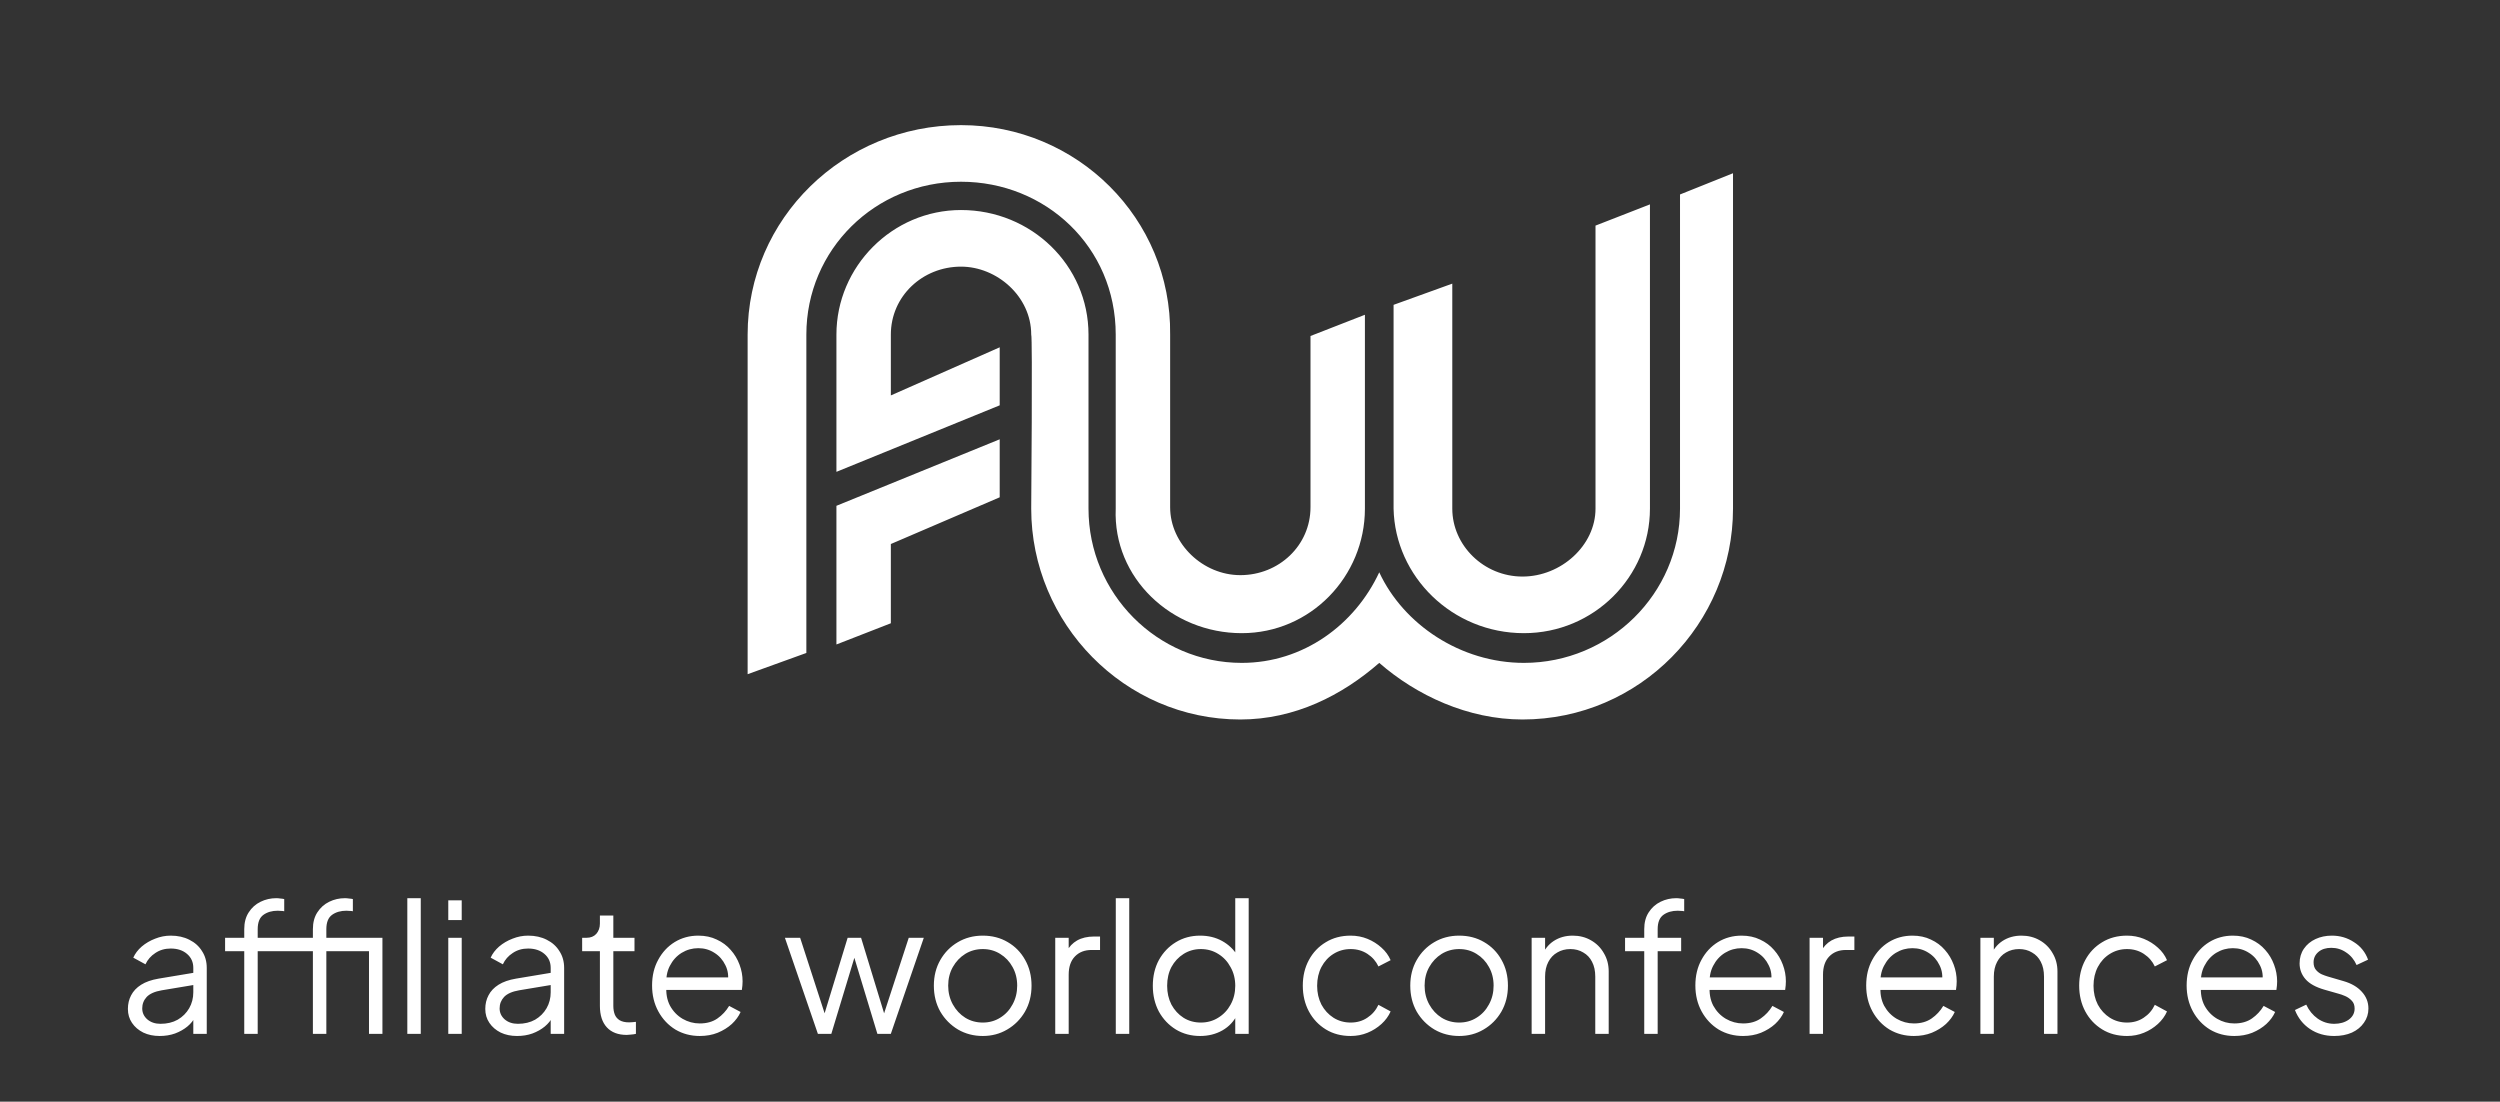
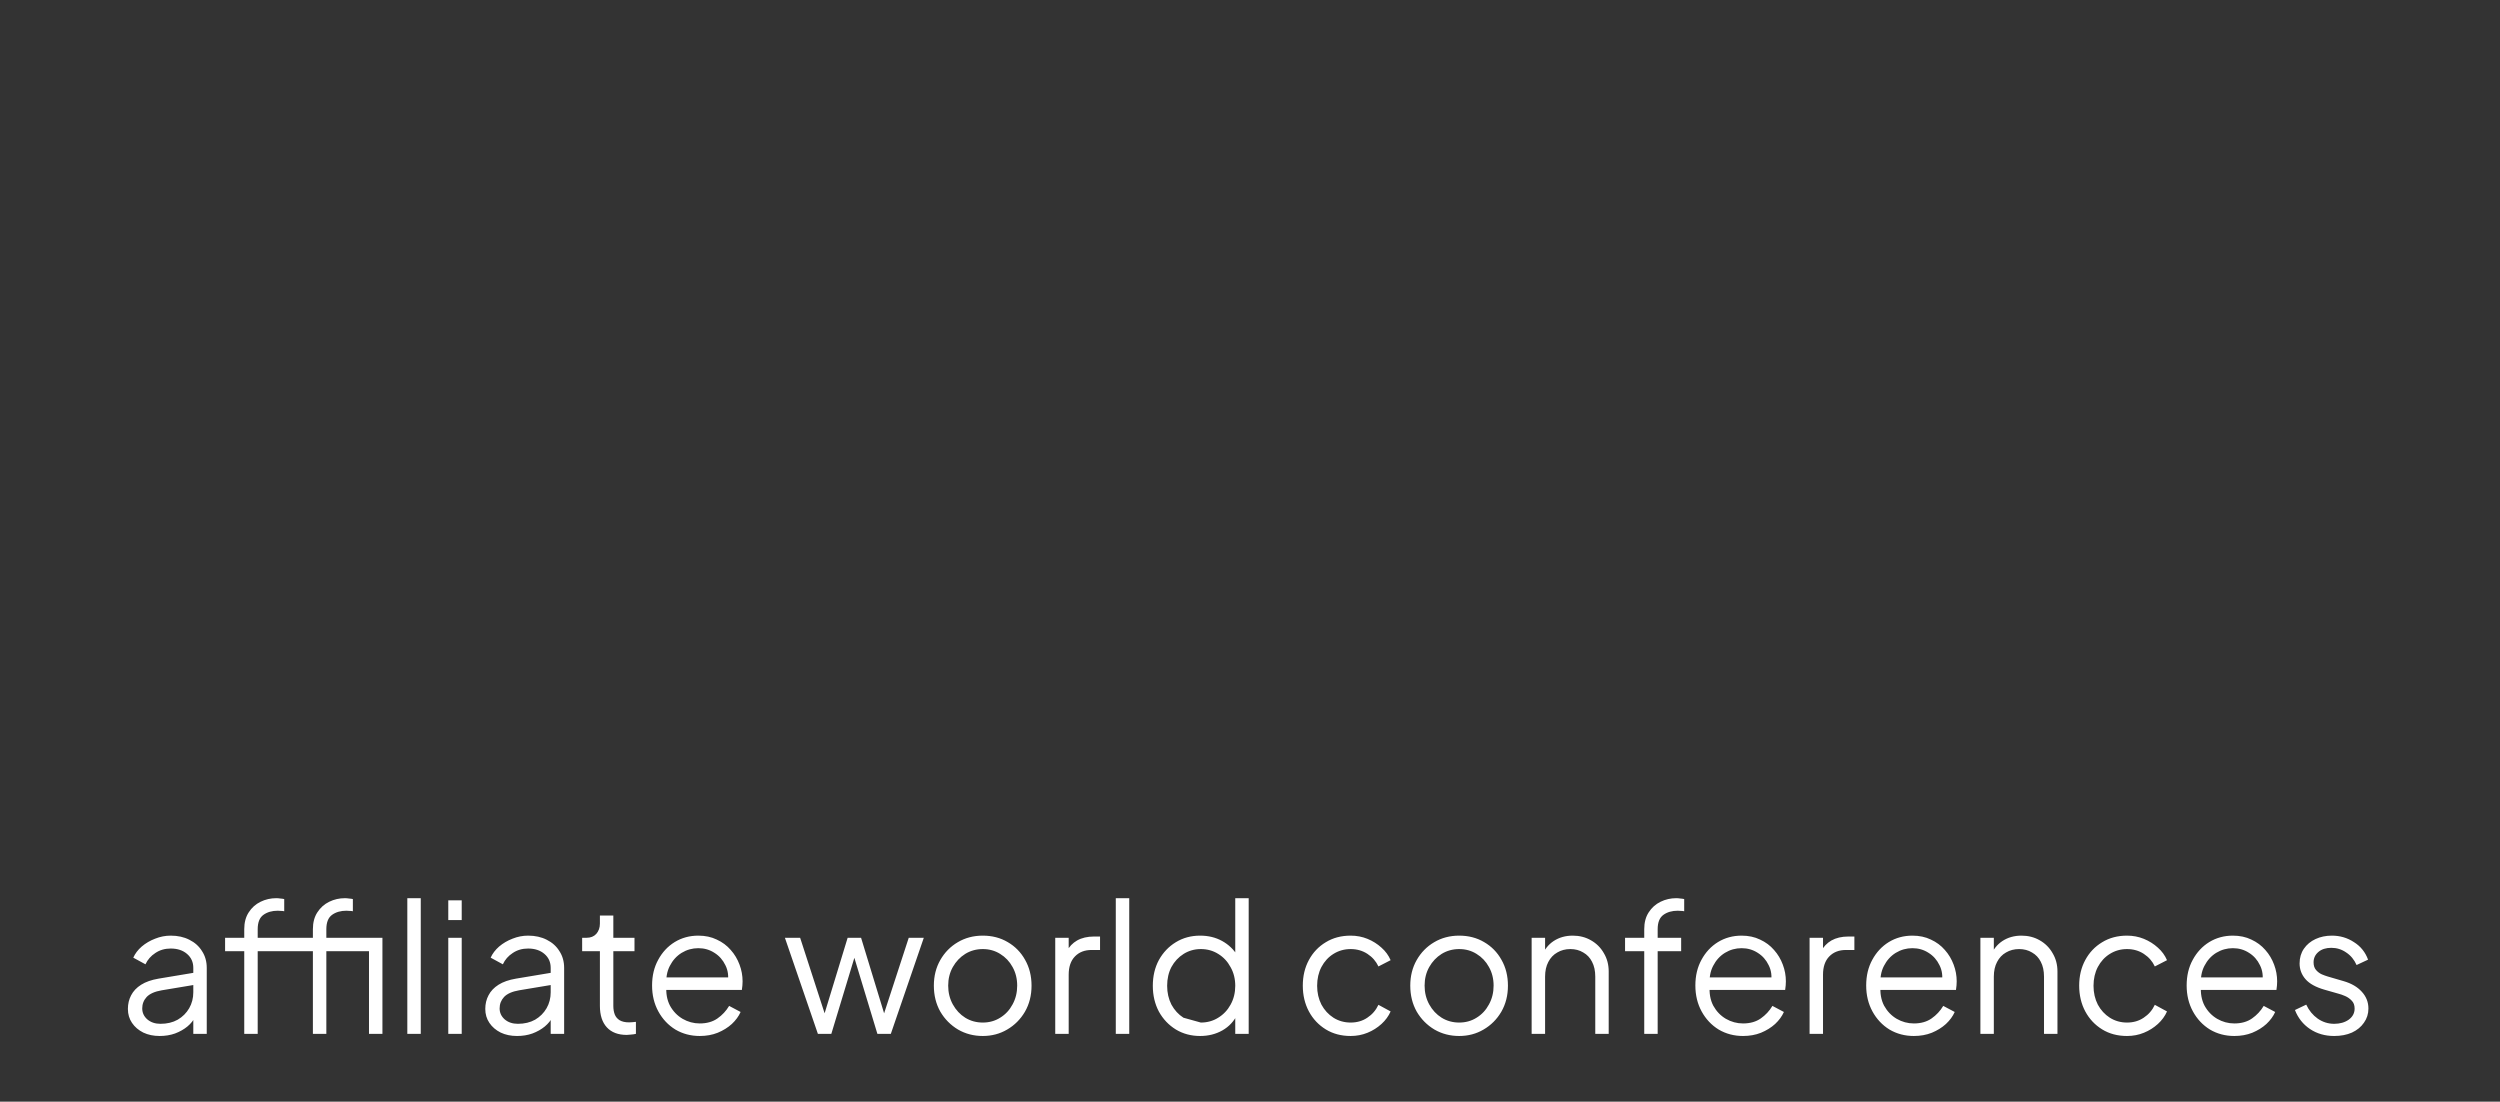
<svg xmlns="http://www.w3.org/2000/svg" width="177" height="78" viewBox="0 0 177 78" fill="none">
  <rect x="0" y="0" width="177" height="78" fill="#333333" stroke="none" />
-   <path d="M59.219 35.811L70.779 31.102V35.209L63.072 38.516V44.127L59.219 45.629V35.811ZM68.041 12.867C74.024 12.867 78.993 17.476 78.993 23.687V36.011C78.79 40.92 82.947 44.828 87.916 44.828C92.783 44.828 96.636 40.82 96.636 36.011V22.285L92.783 23.788V35.911C92.783 38.616 90.552 40.72 87.814 40.72C85.178 40.72 82.846 38.516 82.846 35.911V23.687C82.947 15.472 76.255 8.859 68.041 8.859C59.726 8.859 52.932 15.472 52.932 23.687V47.733L57.09 46.23V23.687C57.09 17.676 61.957 12.867 68.041 12.867ZM107.892 44.828C112.861 44.828 116.816 40.82 116.816 36.011V14.47L112.962 15.973V36.011C112.962 38.616 110.529 40.82 107.791 40.82C105.053 40.82 102.822 38.616 102.822 36.011V20.081L98.665 21.583V36.011C98.766 40.82 102.822 44.828 107.892 44.828ZM118.945 13.768V36.011C118.945 42.023 113.976 46.932 107.892 46.932C103.431 46.932 99.374 44.227 97.651 40.52C95.927 44.227 92.276 46.932 87.916 46.932C81.933 46.932 77.066 42.023 77.066 36.011V23.687C77.066 18.778 73.01 14.87 68.041 14.87C63.174 14.87 59.219 18.878 59.219 23.687V33.406L70.779 28.697V24.589L63.072 27.996V23.687C63.072 20.982 65.303 18.878 68.041 18.878C70.576 18.878 73.01 20.982 73.01 23.687C73.111 23.788 73.01 36.011 73.01 36.011C73.01 44.127 79.601 50.94 87.814 50.94C91.668 50.94 95.014 49.236 97.651 46.932C100.287 49.236 103.938 50.94 107.791 50.94C116.106 50.94 122.697 44.127 122.697 36.011V12.265L118.945 13.768Z" fill="white" />
-   <path d="M11.301 73.348C10.87 73.348 10.485 73.268 10.146 73.107C9.808 72.938 9.541 72.71 9.347 72.422C9.152 72.135 9.055 71.805 9.055 71.432C9.055 71.077 9.131 70.756 9.283 70.468C9.436 70.172 9.672 69.922 9.994 69.719C10.315 69.516 10.726 69.373 11.225 69.288L13.889 68.844V69.707L11.453 70.113C10.963 70.197 10.607 70.354 10.387 70.582C10.176 70.811 10.07 71.081 10.07 71.394C10.07 71.699 10.188 71.957 10.425 72.168C10.671 72.38 10.984 72.486 11.364 72.486C11.83 72.486 12.236 72.388 12.582 72.194C12.929 71.991 13.2 71.72 13.395 71.382C13.589 71.043 13.686 70.667 13.686 70.252V68.527C13.686 68.121 13.538 67.791 13.242 67.537C12.946 67.283 12.561 67.156 12.088 67.156C11.673 67.156 11.309 67.262 10.996 67.474C10.683 67.677 10.451 67.943 10.299 68.273L9.436 67.803C9.563 67.516 9.761 67.254 10.032 67.017C10.311 66.78 10.628 66.594 10.984 66.458C11.339 66.315 11.707 66.243 12.088 66.243C12.587 66.243 13.027 66.34 13.407 66.535C13.796 66.729 14.097 67 14.308 67.347C14.528 67.685 14.638 68.078 14.638 68.527V73.196H13.686V71.838L13.826 71.978C13.707 72.232 13.521 72.464 13.268 72.676C13.022 72.879 12.73 73.044 12.392 73.171C12.062 73.289 11.698 73.348 11.301 73.348ZM17.293 73.196V67.347H15.936V66.395H17.293V65.786C17.293 65.312 17.399 64.915 17.611 64.593C17.822 64.263 18.101 64.014 18.448 63.845C18.795 63.675 19.167 63.591 19.565 63.591C19.649 63.591 19.747 63.599 19.857 63.616C19.966 63.625 20.055 63.637 20.123 63.654V64.517C20.064 64.5 19.983 64.492 19.882 64.492C19.78 64.483 19.708 64.479 19.666 64.479C19.26 64.479 18.922 64.576 18.651 64.771C18.38 64.965 18.245 65.304 18.245 65.786V66.395H22.064V67.347H18.245V73.196H17.293ZM26.125 73.196V66.395H27.076V73.196H26.125ZM22.153 73.196V67.347H20.795V66.395H22.153V65.786C22.153 65.312 22.259 64.915 22.47 64.593C22.682 64.263 22.961 64.014 23.308 63.845C23.655 63.675 24.027 63.591 24.424 63.591C24.509 63.591 24.606 63.599 24.716 63.616C24.826 63.625 24.915 63.637 24.983 63.654V64.517C24.924 64.5 24.843 64.492 24.742 64.492C24.64 64.483 24.568 64.479 24.526 64.479C24.12 64.479 23.782 64.576 23.511 64.771C23.24 64.965 23.105 65.304 23.105 65.786V66.395H26.924V67.347H23.105V73.196H22.153ZM28.838 73.196V63.591H29.79V73.196H28.838ZM31.738 73.196V66.395H32.689V73.196H31.738ZM31.738 65.139V63.743H32.689V65.139H31.738ZM36.604 73.348C36.173 73.348 35.788 73.268 35.449 73.107C35.111 72.938 34.844 72.71 34.65 72.422C34.455 72.135 34.358 71.805 34.358 71.432C34.358 71.077 34.434 70.756 34.587 70.468C34.739 70.172 34.976 69.922 35.297 69.719C35.618 69.516 36.029 69.373 36.528 69.288L39.193 68.844V69.707L36.756 70.113C36.266 70.197 35.91 70.354 35.691 70.582C35.479 70.811 35.373 71.081 35.373 71.394C35.373 71.699 35.492 71.957 35.728 72.168C35.974 72.38 36.287 72.486 36.667 72.486C37.133 72.486 37.539 72.388 37.886 72.194C38.232 71.991 38.503 71.72 38.698 71.382C38.892 71.043 38.989 70.667 38.989 70.252V68.527C38.989 68.121 38.842 67.791 38.545 67.537C38.249 67.283 37.864 67.156 37.391 67.156C36.976 67.156 36.612 67.262 36.3 67.474C35.986 67.677 35.754 67.943 35.602 68.273L34.739 67.803C34.866 67.516 35.065 67.254 35.335 67.017C35.614 66.78 35.931 66.594 36.287 66.458C36.642 66.315 37.01 66.243 37.391 66.243C37.89 66.243 38.33 66.34 38.71 66.535C39.099 66.729 39.4 67 39.611 67.347C39.831 67.685 39.941 68.078 39.941 68.527V73.196H38.989V71.838L39.129 71.978C39.011 72.232 38.825 72.464 38.571 72.676C38.325 72.879 38.034 73.044 37.695 73.171C37.365 73.289 37.002 73.348 36.604 73.348ZM44.376 73.272C43.767 73.272 43.297 73.095 42.967 72.739C42.638 72.384 42.473 71.876 42.473 71.217V67.347H41.216V66.395H41.534C41.821 66.395 42.05 66.302 42.219 66.116C42.388 65.921 42.473 65.68 42.473 65.393V64.822H43.424V66.395H44.922V67.347H43.424V71.217C43.424 71.445 43.458 71.648 43.526 71.826C43.593 71.995 43.708 72.13 43.868 72.232C44.038 72.333 44.262 72.384 44.541 72.384C44.608 72.384 44.689 72.38 44.782 72.371C44.875 72.363 44.955 72.355 45.023 72.346V73.196C44.922 73.222 44.807 73.239 44.68 73.247C44.553 73.264 44.452 73.272 44.376 73.272ZM49.542 73.348C48.908 73.348 48.333 73.196 47.817 72.892C47.309 72.579 46.907 72.151 46.611 71.61C46.315 71.069 46.167 70.455 46.167 69.77C46.167 69.085 46.311 68.48 46.599 67.956C46.886 67.423 47.275 67.004 47.766 66.7C48.265 66.395 48.823 66.243 49.441 66.243C49.931 66.243 50.367 66.336 50.748 66.522C51.137 66.7 51.467 66.945 51.737 67.258C52.008 67.562 52.215 67.909 52.359 68.298C52.503 68.679 52.575 69.072 52.575 69.478C52.575 69.563 52.571 69.66 52.562 69.77C52.554 69.872 52.541 69.978 52.524 70.087H46.776V69.199H51.978L51.522 69.58C51.598 69.115 51.543 68.7 51.357 68.336C51.179 67.964 50.921 67.672 50.583 67.461C50.244 67.241 49.864 67.131 49.441 67.131C49.018 67.131 48.624 67.241 48.261 67.461C47.906 67.681 47.626 67.99 47.423 68.387C47.22 68.776 47.14 69.242 47.182 69.783C47.14 70.324 47.224 70.798 47.436 71.204C47.656 71.602 47.952 71.91 48.324 72.13C48.705 72.35 49.111 72.46 49.542 72.46C50.041 72.46 50.46 72.342 50.798 72.105C51.137 71.868 51.412 71.572 51.623 71.217L52.435 71.648C52.3 71.953 52.093 72.236 51.814 72.498C51.534 72.752 51.2 72.959 50.811 73.12C50.431 73.272 50.008 73.348 49.542 73.348ZM57.906 73.196L55.571 66.395H56.65L58.579 72.346H58.198L60.013 66.395H60.964L62.779 72.346H62.398L64.339 66.395H65.405L63.071 73.196H62.119L60.355 67.372H60.622L58.858 73.196H57.906ZM69.581 73.348C68.938 73.348 68.355 73.196 67.83 72.892C67.306 72.579 66.887 72.156 66.574 71.623C66.269 71.081 66.117 70.468 66.117 69.783C66.117 69.106 66.269 68.501 66.574 67.968C66.879 67.436 67.289 67.017 67.805 66.712C68.329 66.399 68.921 66.243 69.581 66.243C70.241 66.243 70.829 66.395 71.345 66.7C71.869 67.004 72.28 67.423 72.576 67.956C72.88 68.489 73.033 69.098 73.033 69.783C73.033 70.477 72.876 71.094 72.563 71.635C72.25 72.168 71.831 72.587 71.307 72.892C70.791 73.196 70.216 73.348 69.581 73.348ZM69.581 72.397C70.038 72.397 70.448 72.283 70.812 72.054C71.184 71.826 71.476 71.513 71.688 71.115C71.907 70.718 72.017 70.273 72.017 69.783C72.017 69.292 71.907 68.852 71.688 68.463C71.476 68.074 71.184 67.765 70.812 67.537C70.448 67.309 70.038 67.194 69.581 67.194C69.124 67.194 68.71 67.309 68.338 67.537C67.974 67.765 67.682 68.074 67.462 68.463C67.242 68.852 67.132 69.292 67.132 69.783C67.132 70.273 67.242 70.718 67.462 71.115C67.682 71.513 67.974 71.826 68.338 72.054C68.71 72.283 69.124 72.397 69.581 72.397ZM74.711 73.196V66.395H75.663V67.512L75.536 67.347C75.696 67.025 75.938 66.771 76.259 66.585C76.589 66.399 76.987 66.306 77.452 66.306H77.883V67.258H77.287C76.796 67.258 76.403 67.41 76.107 67.715C75.811 68.019 75.663 68.451 75.663 69.009V73.196H74.711ZM78.998 73.196V63.591H79.95V73.196H78.998ZM84.969 73.348C84.334 73.348 83.763 73.196 83.256 72.892C82.748 72.579 82.346 72.156 82.05 71.623C81.763 71.081 81.619 70.472 81.619 69.796C81.619 69.11 81.763 68.501 82.05 67.968C82.346 67.436 82.744 67.017 83.243 66.712C83.751 66.399 84.326 66.243 84.969 66.243C85.552 66.243 86.073 66.37 86.529 66.623C86.986 66.877 87.346 67.22 87.608 67.651L87.456 67.918V63.591H88.407V73.196H87.456V71.674L87.608 71.813C87.371 72.304 87.016 72.684 86.542 72.955C86.077 73.217 85.552 73.348 84.969 73.348ZM85.019 72.397C85.476 72.397 85.886 72.283 86.25 72.054C86.622 71.826 86.914 71.517 87.126 71.128C87.346 70.73 87.456 70.286 87.456 69.796C87.456 69.305 87.346 68.865 87.126 68.476C86.914 68.078 86.622 67.765 86.25 67.537C85.886 67.309 85.476 67.194 85.019 67.194C84.571 67.194 84.165 67.309 83.801 67.537C83.438 67.765 83.15 68.074 82.938 68.463C82.735 68.852 82.634 69.296 82.634 69.796C82.634 70.286 82.735 70.73 82.938 71.128C83.15 71.517 83.433 71.826 83.788 72.054C84.152 72.283 84.563 72.397 85.019 72.397ZM95.626 73.348C94.958 73.348 94.37 73.192 93.862 72.879C93.355 72.566 92.957 72.143 92.67 71.61C92.382 71.069 92.238 70.46 92.238 69.783C92.238 69.106 92.382 68.501 92.67 67.968C92.957 67.436 93.355 67.017 93.862 66.712C94.37 66.399 94.958 66.243 95.626 66.243C96.049 66.243 96.447 66.319 96.819 66.471C97.191 66.623 97.521 66.831 97.808 67.093C98.096 67.347 98.312 67.643 98.456 67.981L97.593 68.425C97.424 68.061 97.166 67.765 96.819 67.537C96.472 67.309 96.074 67.194 95.626 67.194C95.178 67.194 94.772 67.309 94.408 67.537C94.053 67.757 93.769 68.066 93.558 68.463C93.355 68.852 93.253 69.296 93.253 69.796C93.253 70.286 93.355 70.73 93.558 71.128C93.769 71.517 94.053 71.826 94.408 72.054C94.772 72.283 95.178 72.397 95.626 72.397C96.074 72.397 96.468 72.283 96.806 72.054C97.153 71.826 97.415 71.521 97.593 71.141L98.456 71.61C98.312 71.94 98.096 72.236 97.808 72.498C97.521 72.76 97.191 72.968 96.819 73.12C96.447 73.272 96.049 73.348 95.626 73.348ZM103.31 73.348C102.668 73.348 102.084 73.196 101.559 72.892C101.035 72.579 100.616 72.156 100.303 71.623C99.999 71.081 99.847 70.468 99.847 69.783C99.847 69.106 99.999 68.501 100.303 67.968C100.608 67.436 101.018 67.017 101.534 66.712C102.059 66.399 102.651 66.243 103.31 66.243C103.97 66.243 104.558 66.395 105.074 66.7C105.599 67.004 106.009 67.423 106.305 67.956C106.61 68.489 106.762 69.098 106.762 69.783C106.762 70.477 106.605 71.094 106.292 71.635C105.979 72.168 105.561 72.587 105.036 72.892C104.52 73.196 103.945 73.348 103.31 73.348ZM103.31 72.397C103.767 72.397 104.178 72.283 104.541 72.054C104.914 71.826 105.205 71.513 105.417 71.115C105.637 70.718 105.747 70.273 105.747 69.783C105.747 69.292 105.637 68.852 105.417 68.463C105.205 68.074 104.914 67.765 104.541 67.537C104.178 67.309 103.767 67.194 103.31 67.194C102.854 67.194 102.439 67.309 102.067 67.537C101.703 67.765 101.411 68.074 101.191 68.463C100.972 68.852 100.862 69.292 100.862 69.783C100.862 70.273 100.972 70.718 101.191 71.115C101.411 71.513 101.703 71.826 102.067 72.054C102.439 72.283 102.854 72.397 103.31 72.397ZM108.44 73.196V66.395H109.392V67.715L109.176 67.664C109.345 67.224 109.62 66.877 110.001 66.623C110.39 66.37 110.838 66.243 111.346 66.243C111.828 66.243 112.26 66.353 112.64 66.573C113.029 66.793 113.334 67.097 113.554 67.486C113.782 67.867 113.896 68.298 113.896 68.781V73.196H112.945V69.148C112.945 68.734 112.869 68.383 112.716 68.095C112.573 67.808 112.365 67.588 112.095 67.436C111.832 67.275 111.528 67.194 111.181 67.194C110.834 67.194 110.525 67.275 110.255 67.436C109.984 67.588 109.773 67.812 109.62 68.108C109.468 68.396 109.392 68.742 109.392 69.148V73.196H108.44ZM116.412 73.196V67.347H115.054V66.395H116.412V65.786C116.412 65.312 116.518 64.915 116.729 64.593C116.941 64.263 117.22 64.014 117.567 63.845C117.913 63.675 118.286 63.591 118.683 63.591C118.768 63.591 118.865 63.599 118.975 63.616C119.085 63.625 119.174 63.637 119.241 63.654V64.517C119.182 64.5 119.102 64.492 119 64.492C118.899 64.483 118.827 64.479 118.785 64.479C118.379 64.479 118.04 64.576 117.77 64.771C117.499 64.965 117.363 65.304 117.363 65.786V66.395H119.026V67.347H117.363V73.196H116.412ZM123.407 73.348C122.773 73.348 122.198 73.196 121.682 72.892C121.174 72.579 120.772 72.151 120.476 71.61C120.18 71.069 120.032 70.455 120.032 69.77C120.032 69.085 120.176 68.48 120.463 67.956C120.751 67.423 121.14 67.004 121.631 66.7C122.13 66.395 122.688 66.243 123.306 66.243C123.796 66.243 124.232 66.336 124.613 66.522C125.002 66.7 125.332 66.945 125.602 67.258C125.873 67.562 126.08 67.909 126.224 68.298C126.368 68.679 126.44 69.072 126.44 69.478C126.44 69.563 126.436 69.66 126.427 69.77C126.419 69.872 126.406 69.978 126.389 70.087H120.641V69.199H125.843L125.387 69.58C125.463 69.115 125.408 68.7 125.222 68.336C125.044 67.964 124.786 67.672 124.448 67.461C124.109 67.241 123.729 67.131 123.306 67.131C122.883 67.131 122.489 67.241 122.126 67.461C121.77 67.681 121.491 67.99 121.288 68.387C121.085 68.776 121.005 69.242 121.047 69.783C121.005 70.324 121.089 70.798 121.301 71.204C121.521 71.602 121.817 71.91 122.189 72.13C122.57 72.35 122.976 72.46 123.407 72.46C123.906 72.46 124.325 72.342 124.663 72.105C125.002 71.868 125.277 71.572 125.488 71.217L126.3 71.648C126.165 71.953 125.958 72.236 125.678 72.498C125.399 72.752 125.065 72.959 124.676 73.12C124.295 73.272 123.872 73.348 123.407 73.348ZM128.118 73.196V66.395H129.069V67.512L128.942 67.347C129.103 67.025 129.344 66.771 129.666 66.585C129.996 66.399 130.393 66.306 130.858 66.306H131.29V67.258H130.694C130.203 67.258 129.81 67.41 129.513 67.715C129.217 68.019 129.069 68.451 129.069 69.009V73.196H128.118ZM135.501 73.348C134.867 73.348 134.292 73.196 133.775 72.892C133.268 72.579 132.866 72.151 132.57 71.61C132.274 71.069 132.126 70.455 132.126 69.77C132.126 69.085 132.27 68.48 132.557 67.956C132.845 67.423 133.234 67.004 133.725 66.7C134.224 66.395 134.782 66.243 135.4 66.243C135.89 66.243 136.326 66.336 136.707 66.522C137.096 66.7 137.426 66.945 137.696 67.258C137.967 67.562 138.174 67.909 138.318 68.298C138.462 68.679 138.534 69.072 138.534 69.478C138.534 69.563 138.53 69.66 138.521 69.77C138.513 69.872 138.5 69.978 138.483 70.087H132.735V69.199H137.937L137.481 69.58C137.557 69.115 137.502 68.7 137.316 68.336C137.138 67.964 136.88 67.672 136.542 67.461C136.203 67.241 135.823 67.131 135.4 67.131C134.977 67.131 134.583 67.241 134.22 67.461C133.864 67.681 133.585 67.99 133.382 68.387C133.179 68.776 133.099 69.242 133.141 69.783C133.099 70.324 133.183 70.798 133.395 71.204C133.615 71.602 133.911 71.91 134.283 72.13C134.664 72.35 135.07 72.46 135.501 72.46C136 72.46 136.419 72.342 136.757 72.105C137.096 71.868 137.371 71.572 137.582 71.217L138.394 71.648C138.259 71.953 138.052 72.236 137.772 72.498C137.493 72.752 137.159 72.959 136.77 73.12C136.389 73.272 135.966 73.348 135.501 73.348ZM140.212 73.196V66.395H141.163V67.715L140.948 67.664C141.117 67.224 141.392 66.877 141.772 66.623C142.161 66.37 142.61 66.243 143.117 66.243C143.6 66.243 144.031 66.353 144.412 66.573C144.801 66.793 145.105 67.097 145.325 67.486C145.554 67.867 145.668 68.298 145.668 68.781V73.196H144.716V69.148C144.716 68.734 144.64 68.383 144.488 68.095C144.344 67.808 144.137 67.588 143.866 67.436C143.604 67.275 143.299 67.194 142.952 67.194C142.606 67.194 142.297 67.275 142.026 67.436C141.755 67.588 141.544 67.812 141.392 68.108C141.239 68.396 141.163 68.742 141.163 69.148V73.196H140.212ZM150.594 73.348C149.926 73.348 149.338 73.192 148.83 72.879C148.323 72.566 147.925 72.143 147.638 71.61C147.35 71.069 147.206 70.46 147.206 69.783C147.206 69.106 147.35 68.501 147.638 67.968C147.925 67.436 148.323 67.017 148.83 66.712C149.338 66.399 149.926 66.243 150.594 66.243C151.017 66.243 151.415 66.319 151.787 66.471C152.159 66.623 152.489 66.831 152.777 67.093C153.064 67.347 153.28 67.643 153.424 67.981L152.561 68.425C152.392 68.061 152.134 67.765 151.787 67.537C151.44 67.309 151.042 67.194 150.594 67.194C150.146 67.194 149.74 67.309 149.376 67.537C149.021 67.757 148.737 68.066 148.526 68.463C148.323 68.852 148.221 69.296 148.221 69.796C148.221 70.286 148.323 70.73 148.526 71.128C148.737 71.517 149.021 71.826 149.376 72.054C149.74 72.283 150.146 72.397 150.594 72.397C151.042 72.397 151.436 72.283 151.774 72.054C152.121 71.826 152.383 71.521 152.561 71.141L153.424 71.61C153.28 71.94 153.064 72.236 152.777 72.498C152.489 72.76 152.159 72.968 151.787 73.12C151.415 73.272 151.017 73.348 150.594 73.348ZM158.19 73.348C157.555 73.348 156.98 73.196 156.464 72.892C155.957 72.579 155.555 72.151 155.259 71.61C154.963 71.069 154.815 70.455 154.815 69.77C154.815 69.085 154.958 68.48 155.246 67.956C155.534 67.423 155.923 67.004 156.413 66.7C156.912 66.395 157.471 66.243 158.088 66.243C158.579 66.243 159.015 66.336 159.395 66.522C159.784 66.7 160.114 66.945 160.385 67.258C160.656 67.562 160.863 67.909 161.007 68.298C161.15 68.679 161.222 69.072 161.222 69.478C161.222 69.563 161.218 69.66 161.21 69.77C161.201 69.872 161.189 69.978 161.172 70.087H155.424V69.199H160.626L160.169 69.58C160.245 69.115 160.19 68.7 160.004 68.336C159.827 67.964 159.569 67.672 159.23 67.461C158.892 67.241 158.511 67.131 158.088 67.131C157.665 67.131 157.272 67.241 156.908 67.461C156.553 67.681 156.274 67.99 156.071 68.387C155.868 68.776 155.787 69.242 155.83 69.783C155.787 70.324 155.872 70.798 156.083 71.204C156.303 71.602 156.599 71.91 156.972 72.13C157.352 72.35 157.758 72.46 158.19 72.46C158.689 72.46 159.108 72.342 159.446 72.105C159.784 71.868 160.059 71.572 160.271 71.217L161.083 71.648C160.947 71.953 160.74 72.236 160.461 72.498C160.182 72.752 159.848 72.959 159.459 73.12C159.078 73.272 158.655 73.348 158.19 73.348ZM165.26 73.348C164.609 73.348 164.038 73.183 163.547 72.854C163.057 72.524 162.701 72.075 162.482 71.509L163.281 71.128C163.475 71.542 163.746 71.872 164.093 72.118C164.448 72.363 164.837 72.486 165.26 72.486C165.666 72.486 166.009 72.388 166.288 72.194C166.567 71.991 166.707 71.728 166.707 71.407C166.707 71.17 166.639 70.984 166.504 70.849C166.369 70.705 166.212 70.595 166.034 70.519C165.857 70.443 165.7 70.388 165.565 70.354L164.588 70.075C163.962 69.897 163.509 69.647 163.23 69.326C162.951 69.005 162.811 68.632 162.811 68.21C162.811 67.812 162.913 67.465 163.116 67.169C163.319 66.873 163.594 66.644 163.941 66.484C164.288 66.323 164.672 66.243 165.095 66.243C165.671 66.243 166.191 66.395 166.656 66.7C167.13 66.996 167.464 67.41 167.659 67.943L166.846 68.324C166.677 67.943 166.432 67.647 166.111 67.436C165.798 67.216 165.446 67.106 165.057 67.106C164.677 67.106 164.372 67.203 164.144 67.397C163.915 67.592 163.801 67.837 163.801 68.133C163.801 68.362 163.86 68.544 163.979 68.679C164.097 68.814 164.233 68.916 164.385 68.984C164.546 69.051 164.685 69.102 164.804 69.136L165.933 69.466C166.483 69.626 166.91 69.876 167.214 70.214C167.527 70.553 167.684 70.95 167.684 71.407C167.684 71.779 167.578 72.113 167.367 72.409C167.164 72.706 166.88 72.938 166.517 73.107C166.153 73.268 165.734 73.348 165.26 73.348Z" fill="white" />
+   <path d="M11.301 73.348C10.87 73.348 10.485 73.268 10.146 73.107C9.808 72.938 9.541 72.71 9.347 72.422C9.152 72.135 9.055 71.805 9.055 71.432C9.055 71.077 9.131 70.756 9.283 70.468C9.436 70.172 9.672 69.922 9.994 69.719C10.315 69.516 10.726 69.373 11.225 69.288L13.889 68.844V69.707L11.453 70.113C10.963 70.197 10.607 70.354 10.387 70.582C10.176 70.811 10.07 71.081 10.07 71.394C10.07 71.699 10.188 71.957 10.425 72.168C10.671 72.38 10.984 72.486 11.364 72.486C11.83 72.486 12.236 72.388 12.582 72.194C12.929 71.991 13.2 71.72 13.395 71.382C13.589 71.043 13.686 70.667 13.686 70.252V68.527C13.686 68.121 13.538 67.791 13.242 67.537C12.946 67.283 12.561 67.156 12.088 67.156C11.673 67.156 11.309 67.262 10.996 67.474C10.683 67.677 10.451 67.943 10.299 68.273L9.436 67.803C9.563 67.516 9.761 67.254 10.032 67.017C10.311 66.78 10.628 66.594 10.984 66.458C11.339 66.315 11.707 66.243 12.088 66.243C12.587 66.243 13.027 66.34 13.407 66.535C13.796 66.729 14.097 67 14.308 67.347C14.528 67.685 14.638 68.078 14.638 68.527V73.196H13.686V71.838L13.826 71.978C13.707 72.232 13.521 72.464 13.268 72.676C13.022 72.879 12.73 73.044 12.392 73.171C12.062 73.289 11.698 73.348 11.301 73.348ZM17.293 73.196V67.347H15.936V66.395H17.293V65.786C17.293 65.312 17.399 64.915 17.611 64.593C17.822 64.263 18.101 64.014 18.448 63.845C18.795 63.675 19.167 63.591 19.565 63.591C19.649 63.591 19.747 63.599 19.857 63.616C19.966 63.625 20.055 63.637 20.123 63.654V64.517C20.064 64.5 19.983 64.492 19.882 64.492C19.78 64.483 19.708 64.479 19.666 64.479C19.26 64.479 18.922 64.576 18.651 64.771C18.38 64.965 18.245 65.304 18.245 65.786V66.395H22.064V67.347H18.245V73.196H17.293ZM26.125 73.196V66.395H27.076V73.196H26.125ZM22.153 73.196V67.347H20.795V66.395H22.153V65.786C22.153 65.312 22.259 64.915 22.47 64.593C22.682 64.263 22.961 64.014 23.308 63.845C23.655 63.675 24.027 63.591 24.424 63.591C24.509 63.591 24.606 63.599 24.716 63.616C24.826 63.625 24.915 63.637 24.983 63.654V64.517C24.924 64.5 24.843 64.492 24.742 64.492C24.64 64.483 24.568 64.479 24.526 64.479C24.12 64.479 23.782 64.576 23.511 64.771C23.24 64.965 23.105 65.304 23.105 65.786V66.395H26.924V67.347H23.105V73.196H22.153ZM28.838 73.196V63.591H29.79V73.196H28.838ZM31.738 73.196V66.395H32.689V73.196H31.738ZM31.738 65.139V63.743H32.689V65.139H31.738ZM36.604 73.348C36.173 73.348 35.788 73.268 35.449 73.107C35.111 72.938 34.844 72.71 34.65 72.422C34.455 72.135 34.358 71.805 34.358 71.432C34.358 71.077 34.434 70.756 34.587 70.468C34.739 70.172 34.976 69.922 35.297 69.719C35.618 69.516 36.029 69.373 36.528 69.288L39.193 68.844V69.707L36.756 70.113C36.266 70.197 35.91 70.354 35.691 70.582C35.479 70.811 35.373 71.081 35.373 71.394C35.373 71.699 35.492 71.957 35.728 72.168C35.974 72.38 36.287 72.486 36.667 72.486C37.133 72.486 37.539 72.388 37.886 72.194C38.232 71.991 38.503 71.72 38.698 71.382C38.892 71.043 38.989 70.667 38.989 70.252V68.527C38.989 68.121 38.842 67.791 38.545 67.537C38.249 67.283 37.864 67.156 37.391 67.156C36.976 67.156 36.612 67.262 36.3 67.474C35.986 67.677 35.754 67.943 35.602 68.273L34.739 67.803C34.866 67.516 35.065 67.254 35.335 67.017C35.614 66.78 35.931 66.594 36.287 66.458C36.642 66.315 37.01 66.243 37.391 66.243C37.89 66.243 38.33 66.34 38.71 66.535C39.099 66.729 39.4 67 39.611 67.347C39.831 67.685 39.941 68.078 39.941 68.527V73.196H38.989V71.838L39.129 71.978C39.011 72.232 38.825 72.464 38.571 72.676C38.325 72.879 38.034 73.044 37.695 73.171C37.365 73.289 37.002 73.348 36.604 73.348ZM44.376 73.272C43.767 73.272 43.297 73.095 42.967 72.739C42.638 72.384 42.473 71.876 42.473 71.217V67.347H41.216V66.395H41.534C41.821 66.395 42.05 66.302 42.219 66.116C42.388 65.921 42.473 65.68 42.473 65.393V64.822H43.424V66.395H44.922V67.347H43.424V71.217C43.424 71.445 43.458 71.648 43.526 71.826C43.593 71.995 43.708 72.13 43.868 72.232C44.038 72.333 44.262 72.384 44.541 72.384C44.608 72.384 44.689 72.38 44.782 72.371C44.875 72.363 44.955 72.355 45.023 72.346V73.196C44.922 73.222 44.807 73.239 44.68 73.247C44.553 73.264 44.452 73.272 44.376 73.272ZM49.542 73.348C48.908 73.348 48.333 73.196 47.817 72.892C47.309 72.579 46.907 72.151 46.611 71.61C46.315 71.069 46.167 70.455 46.167 69.77C46.167 69.085 46.311 68.48 46.599 67.956C46.886 67.423 47.275 67.004 47.766 66.7C48.265 66.395 48.823 66.243 49.441 66.243C49.931 66.243 50.367 66.336 50.748 66.522C51.137 66.7 51.467 66.945 51.737 67.258C52.008 67.562 52.215 67.909 52.359 68.298C52.503 68.679 52.575 69.072 52.575 69.478C52.575 69.563 52.571 69.66 52.562 69.77C52.554 69.872 52.541 69.978 52.524 70.087H46.776V69.199H51.978L51.522 69.58C51.598 69.115 51.543 68.7 51.357 68.336C51.179 67.964 50.921 67.672 50.583 67.461C50.244 67.241 49.864 67.131 49.441 67.131C49.018 67.131 48.624 67.241 48.261 67.461C47.906 67.681 47.626 67.99 47.423 68.387C47.22 68.776 47.14 69.242 47.182 69.783C47.14 70.324 47.224 70.798 47.436 71.204C47.656 71.602 47.952 71.91 48.324 72.13C48.705 72.35 49.111 72.46 49.542 72.46C50.041 72.46 50.46 72.342 50.798 72.105C51.137 71.868 51.412 71.572 51.623 71.217L52.435 71.648C52.3 71.953 52.093 72.236 51.814 72.498C51.534 72.752 51.2 72.959 50.811 73.12C50.431 73.272 50.008 73.348 49.542 73.348ZM57.906 73.196L55.571 66.395H56.65L58.579 72.346H58.198L60.013 66.395H60.964L62.779 72.346H62.398L64.339 66.395H65.405L63.071 73.196H62.119L60.355 67.372H60.622L58.858 73.196H57.906ZM69.581 73.348C68.938 73.348 68.355 73.196 67.83 72.892C67.306 72.579 66.887 72.156 66.574 71.623C66.269 71.081 66.117 70.468 66.117 69.783C66.117 69.106 66.269 68.501 66.574 67.968C66.879 67.436 67.289 67.017 67.805 66.712C68.329 66.399 68.921 66.243 69.581 66.243C70.241 66.243 70.829 66.395 71.345 66.7C71.869 67.004 72.28 67.423 72.576 67.956C72.88 68.489 73.033 69.098 73.033 69.783C73.033 70.477 72.876 71.094 72.563 71.635C72.25 72.168 71.831 72.587 71.307 72.892C70.791 73.196 70.216 73.348 69.581 73.348ZM69.581 72.397C70.038 72.397 70.448 72.283 70.812 72.054C71.184 71.826 71.476 71.513 71.688 71.115C71.907 70.718 72.017 70.273 72.017 69.783C72.017 69.292 71.907 68.852 71.688 68.463C71.476 68.074 71.184 67.765 70.812 67.537C70.448 67.309 70.038 67.194 69.581 67.194C69.124 67.194 68.71 67.309 68.338 67.537C67.974 67.765 67.682 68.074 67.462 68.463C67.242 68.852 67.132 69.292 67.132 69.783C67.132 70.273 67.242 70.718 67.462 71.115C67.682 71.513 67.974 71.826 68.338 72.054C68.71 72.283 69.124 72.397 69.581 72.397ZM74.711 73.196V66.395H75.663V67.512L75.536 67.347C75.696 67.025 75.938 66.771 76.259 66.585C76.589 66.399 76.987 66.306 77.452 66.306H77.883V67.258H77.287C76.796 67.258 76.403 67.41 76.107 67.715C75.811 68.019 75.663 68.451 75.663 69.009V73.196H74.711ZM78.998 73.196V63.591H79.95V73.196H78.998ZM84.969 73.348C84.334 73.348 83.763 73.196 83.256 72.892C82.748 72.579 82.346 72.156 82.05 71.623C81.763 71.081 81.619 70.472 81.619 69.796C81.619 69.11 81.763 68.501 82.05 67.968C82.346 67.436 82.744 67.017 83.243 66.712C83.751 66.399 84.326 66.243 84.969 66.243C85.552 66.243 86.073 66.37 86.529 66.623C86.986 66.877 87.346 67.22 87.608 67.651L87.456 67.918V63.591H88.407V73.196H87.456V71.674L87.608 71.813C87.371 72.304 87.016 72.684 86.542 72.955C86.077 73.217 85.552 73.348 84.969 73.348ZM85.019 72.397C85.476 72.397 85.886 72.283 86.25 72.054C86.622 71.826 86.914 71.517 87.126 71.128C87.346 70.73 87.456 70.286 87.456 69.796C87.456 69.305 87.346 68.865 87.126 68.476C86.914 68.078 86.622 67.765 86.25 67.537C85.886 67.309 85.476 67.194 85.019 67.194C84.571 67.194 84.165 67.309 83.801 67.537C83.438 67.765 83.15 68.074 82.938 68.463C82.735 68.852 82.634 69.296 82.634 69.796C82.634 70.286 82.735 70.73 82.938 71.128C83.15 71.517 83.433 71.826 83.788 72.054ZM95.626 73.348C94.958 73.348 94.37 73.192 93.862 72.879C93.355 72.566 92.957 72.143 92.67 71.61C92.382 71.069 92.238 70.46 92.238 69.783C92.238 69.106 92.382 68.501 92.67 67.968C92.957 67.436 93.355 67.017 93.862 66.712C94.37 66.399 94.958 66.243 95.626 66.243C96.049 66.243 96.447 66.319 96.819 66.471C97.191 66.623 97.521 66.831 97.808 67.093C98.096 67.347 98.312 67.643 98.456 67.981L97.593 68.425C97.424 68.061 97.166 67.765 96.819 67.537C96.472 67.309 96.074 67.194 95.626 67.194C95.178 67.194 94.772 67.309 94.408 67.537C94.053 67.757 93.769 68.066 93.558 68.463C93.355 68.852 93.253 69.296 93.253 69.796C93.253 70.286 93.355 70.73 93.558 71.128C93.769 71.517 94.053 71.826 94.408 72.054C94.772 72.283 95.178 72.397 95.626 72.397C96.074 72.397 96.468 72.283 96.806 72.054C97.153 71.826 97.415 71.521 97.593 71.141L98.456 71.61C98.312 71.94 98.096 72.236 97.808 72.498C97.521 72.76 97.191 72.968 96.819 73.12C96.447 73.272 96.049 73.348 95.626 73.348ZM103.31 73.348C102.668 73.348 102.084 73.196 101.559 72.892C101.035 72.579 100.616 72.156 100.303 71.623C99.999 71.081 99.847 70.468 99.847 69.783C99.847 69.106 99.999 68.501 100.303 67.968C100.608 67.436 101.018 67.017 101.534 66.712C102.059 66.399 102.651 66.243 103.31 66.243C103.97 66.243 104.558 66.395 105.074 66.7C105.599 67.004 106.009 67.423 106.305 67.956C106.61 68.489 106.762 69.098 106.762 69.783C106.762 70.477 106.605 71.094 106.292 71.635C105.979 72.168 105.561 72.587 105.036 72.892C104.52 73.196 103.945 73.348 103.31 73.348ZM103.31 72.397C103.767 72.397 104.178 72.283 104.541 72.054C104.914 71.826 105.205 71.513 105.417 71.115C105.637 70.718 105.747 70.273 105.747 69.783C105.747 69.292 105.637 68.852 105.417 68.463C105.205 68.074 104.914 67.765 104.541 67.537C104.178 67.309 103.767 67.194 103.31 67.194C102.854 67.194 102.439 67.309 102.067 67.537C101.703 67.765 101.411 68.074 101.191 68.463C100.972 68.852 100.862 69.292 100.862 69.783C100.862 70.273 100.972 70.718 101.191 71.115C101.411 71.513 101.703 71.826 102.067 72.054C102.439 72.283 102.854 72.397 103.31 72.397ZM108.44 73.196V66.395H109.392V67.715L109.176 67.664C109.345 67.224 109.62 66.877 110.001 66.623C110.39 66.37 110.838 66.243 111.346 66.243C111.828 66.243 112.26 66.353 112.64 66.573C113.029 66.793 113.334 67.097 113.554 67.486C113.782 67.867 113.896 68.298 113.896 68.781V73.196H112.945V69.148C112.945 68.734 112.869 68.383 112.716 68.095C112.573 67.808 112.365 67.588 112.095 67.436C111.832 67.275 111.528 67.194 111.181 67.194C110.834 67.194 110.525 67.275 110.255 67.436C109.984 67.588 109.773 67.812 109.62 68.108C109.468 68.396 109.392 68.742 109.392 69.148V73.196H108.44ZM116.412 73.196V67.347H115.054V66.395H116.412V65.786C116.412 65.312 116.518 64.915 116.729 64.593C116.941 64.263 117.22 64.014 117.567 63.845C117.913 63.675 118.286 63.591 118.683 63.591C118.768 63.591 118.865 63.599 118.975 63.616C119.085 63.625 119.174 63.637 119.241 63.654V64.517C119.182 64.5 119.102 64.492 119 64.492C118.899 64.483 118.827 64.479 118.785 64.479C118.379 64.479 118.04 64.576 117.77 64.771C117.499 64.965 117.363 65.304 117.363 65.786V66.395H119.026V67.347H117.363V73.196H116.412ZM123.407 73.348C122.773 73.348 122.198 73.196 121.682 72.892C121.174 72.579 120.772 72.151 120.476 71.61C120.18 71.069 120.032 70.455 120.032 69.77C120.032 69.085 120.176 68.48 120.463 67.956C120.751 67.423 121.14 67.004 121.631 66.7C122.13 66.395 122.688 66.243 123.306 66.243C123.796 66.243 124.232 66.336 124.613 66.522C125.002 66.7 125.332 66.945 125.602 67.258C125.873 67.562 126.08 67.909 126.224 68.298C126.368 68.679 126.44 69.072 126.44 69.478C126.44 69.563 126.436 69.66 126.427 69.77C126.419 69.872 126.406 69.978 126.389 70.087H120.641V69.199H125.843L125.387 69.58C125.463 69.115 125.408 68.7 125.222 68.336C125.044 67.964 124.786 67.672 124.448 67.461C124.109 67.241 123.729 67.131 123.306 67.131C122.883 67.131 122.489 67.241 122.126 67.461C121.77 67.681 121.491 67.99 121.288 68.387C121.085 68.776 121.005 69.242 121.047 69.783C121.005 70.324 121.089 70.798 121.301 71.204C121.521 71.602 121.817 71.91 122.189 72.13C122.57 72.35 122.976 72.46 123.407 72.46C123.906 72.46 124.325 72.342 124.663 72.105C125.002 71.868 125.277 71.572 125.488 71.217L126.3 71.648C126.165 71.953 125.958 72.236 125.678 72.498C125.399 72.752 125.065 72.959 124.676 73.12C124.295 73.272 123.872 73.348 123.407 73.348ZM128.118 73.196V66.395H129.069V67.512L128.942 67.347C129.103 67.025 129.344 66.771 129.666 66.585C129.996 66.399 130.393 66.306 130.858 66.306H131.29V67.258H130.694C130.203 67.258 129.81 67.41 129.513 67.715C129.217 68.019 129.069 68.451 129.069 69.009V73.196H128.118ZM135.501 73.348C134.867 73.348 134.292 73.196 133.775 72.892C133.268 72.579 132.866 72.151 132.57 71.61C132.274 71.069 132.126 70.455 132.126 69.77C132.126 69.085 132.27 68.48 132.557 67.956C132.845 67.423 133.234 67.004 133.725 66.7C134.224 66.395 134.782 66.243 135.4 66.243C135.89 66.243 136.326 66.336 136.707 66.522C137.096 66.7 137.426 66.945 137.696 67.258C137.967 67.562 138.174 67.909 138.318 68.298C138.462 68.679 138.534 69.072 138.534 69.478C138.534 69.563 138.53 69.66 138.521 69.77C138.513 69.872 138.5 69.978 138.483 70.087H132.735V69.199H137.937L137.481 69.58C137.557 69.115 137.502 68.7 137.316 68.336C137.138 67.964 136.88 67.672 136.542 67.461C136.203 67.241 135.823 67.131 135.4 67.131C134.977 67.131 134.583 67.241 134.22 67.461C133.864 67.681 133.585 67.99 133.382 68.387C133.179 68.776 133.099 69.242 133.141 69.783C133.099 70.324 133.183 70.798 133.395 71.204C133.615 71.602 133.911 71.91 134.283 72.13C134.664 72.35 135.07 72.46 135.501 72.46C136 72.46 136.419 72.342 136.757 72.105C137.096 71.868 137.371 71.572 137.582 71.217L138.394 71.648C138.259 71.953 138.052 72.236 137.772 72.498C137.493 72.752 137.159 72.959 136.77 73.12C136.389 73.272 135.966 73.348 135.501 73.348ZM140.212 73.196V66.395H141.163V67.715L140.948 67.664C141.117 67.224 141.392 66.877 141.772 66.623C142.161 66.37 142.61 66.243 143.117 66.243C143.6 66.243 144.031 66.353 144.412 66.573C144.801 66.793 145.105 67.097 145.325 67.486C145.554 67.867 145.668 68.298 145.668 68.781V73.196H144.716V69.148C144.716 68.734 144.64 68.383 144.488 68.095C144.344 67.808 144.137 67.588 143.866 67.436C143.604 67.275 143.299 67.194 142.952 67.194C142.606 67.194 142.297 67.275 142.026 67.436C141.755 67.588 141.544 67.812 141.392 68.108C141.239 68.396 141.163 68.742 141.163 69.148V73.196H140.212ZM150.594 73.348C149.926 73.348 149.338 73.192 148.83 72.879C148.323 72.566 147.925 72.143 147.638 71.61C147.35 71.069 147.206 70.46 147.206 69.783C147.206 69.106 147.35 68.501 147.638 67.968C147.925 67.436 148.323 67.017 148.83 66.712C149.338 66.399 149.926 66.243 150.594 66.243C151.017 66.243 151.415 66.319 151.787 66.471C152.159 66.623 152.489 66.831 152.777 67.093C153.064 67.347 153.28 67.643 153.424 67.981L152.561 68.425C152.392 68.061 152.134 67.765 151.787 67.537C151.44 67.309 151.042 67.194 150.594 67.194C150.146 67.194 149.74 67.309 149.376 67.537C149.021 67.757 148.737 68.066 148.526 68.463C148.323 68.852 148.221 69.296 148.221 69.796C148.221 70.286 148.323 70.73 148.526 71.128C148.737 71.517 149.021 71.826 149.376 72.054C149.74 72.283 150.146 72.397 150.594 72.397C151.042 72.397 151.436 72.283 151.774 72.054C152.121 71.826 152.383 71.521 152.561 71.141L153.424 71.61C153.28 71.94 153.064 72.236 152.777 72.498C152.489 72.76 152.159 72.968 151.787 73.12C151.415 73.272 151.017 73.348 150.594 73.348ZM158.19 73.348C157.555 73.348 156.98 73.196 156.464 72.892C155.957 72.579 155.555 72.151 155.259 71.61C154.963 71.069 154.815 70.455 154.815 69.77C154.815 69.085 154.958 68.48 155.246 67.956C155.534 67.423 155.923 67.004 156.413 66.7C156.912 66.395 157.471 66.243 158.088 66.243C158.579 66.243 159.015 66.336 159.395 66.522C159.784 66.7 160.114 66.945 160.385 67.258C160.656 67.562 160.863 67.909 161.007 68.298C161.15 68.679 161.222 69.072 161.222 69.478C161.222 69.563 161.218 69.66 161.21 69.77C161.201 69.872 161.189 69.978 161.172 70.087H155.424V69.199H160.626L160.169 69.58C160.245 69.115 160.19 68.7 160.004 68.336C159.827 67.964 159.569 67.672 159.23 67.461C158.892 67.241 158.511 67.131 158.088 67.131C157.665 67.131 157.272 67.241 156.908 67.461C156.553 67.681 156.274 67.99 156.071 68.387C155.868 68.776 155.787 69.242 155.83 69.783C155.787 70.324 155.872 70.798 156.083 71.204C156.303 71.602 156.599 71.91 156.972 72.13C157.352 72.35 157.758 72.46 158.19 72.46C158.689 72.46 159.108 72.342 159.446 72.105C159.784 71.868 160.059 71.572 160.271 71.217L161.083 71.648C160.947 71.953 160.74 72.236 160.461 72.498C160.182 72.752 159.848 72.959 159.459 73.12C159.078 73.272 158.655 73.348 158.19 73.348ZM165.26 73.348C164.609 73.348 164.038 73.183 163.547 72.854C163.057 72.524 162.701 72.075 162.482 71.509L163.281 71.128C163.475 71.542 163.746 71.872 164.093 72.118C164.448 72.363 164.837 72.486 165.26 72.486C165.666 72.486 166.009 72.388 166.288 72.194C166.567 71.991 166.707 71.728 166.707 71.407C166.707 71.17 166.639 70.984 166.504 70.849C166.369 70.705 166.212 70.595 166.034 70.519C165.857 70.443 165.7 70.388 165.565 70.354L164.588 70.075C163.962 69.897 163.509 69.647 163.23 69.326C162.951 69.005 162.811 68.632 162.811 68.21C162.811 67.812 162.913 67.465 163.116 67.169C163.319 66.873 163.594 66.644 163.941 66.484C164.288 66.323 164.672 66.243 165.095 66.243C165.671 66.243 166.191 66.395 166.656 66.7C167.13 66.996 167.464 67.41 167.659 67.943L166.846 68.324C166.677 67.943 166.432 67.647 166.111 67.436C165.798 67.216 165.446 67.106 165.057 67.106C164.677 67.106 164.372 67.203 164.144 67.397C163.915 67.592 163.801 67.837 163.801 68.133C163.801 68.362 163.86 68.544 163.979 68.679C164.097 68.814 164.233 68.916 164.385 68.984C164.546 69.051 164.685 69.102 164.804 69.136L165.933 69.466C166.483 69.626 166.91 69.876 167.214 70.214C167.527 70.553 167.684 70.95 167.684 71.407C167.684 71.779 167.578 72.113 167.367 72.409C167.164 72.706 166.88 72.938 166.517 73.107C166.153 73.268 165.734 73.348 165.26 73.348Z" fill="white" />
</svg>